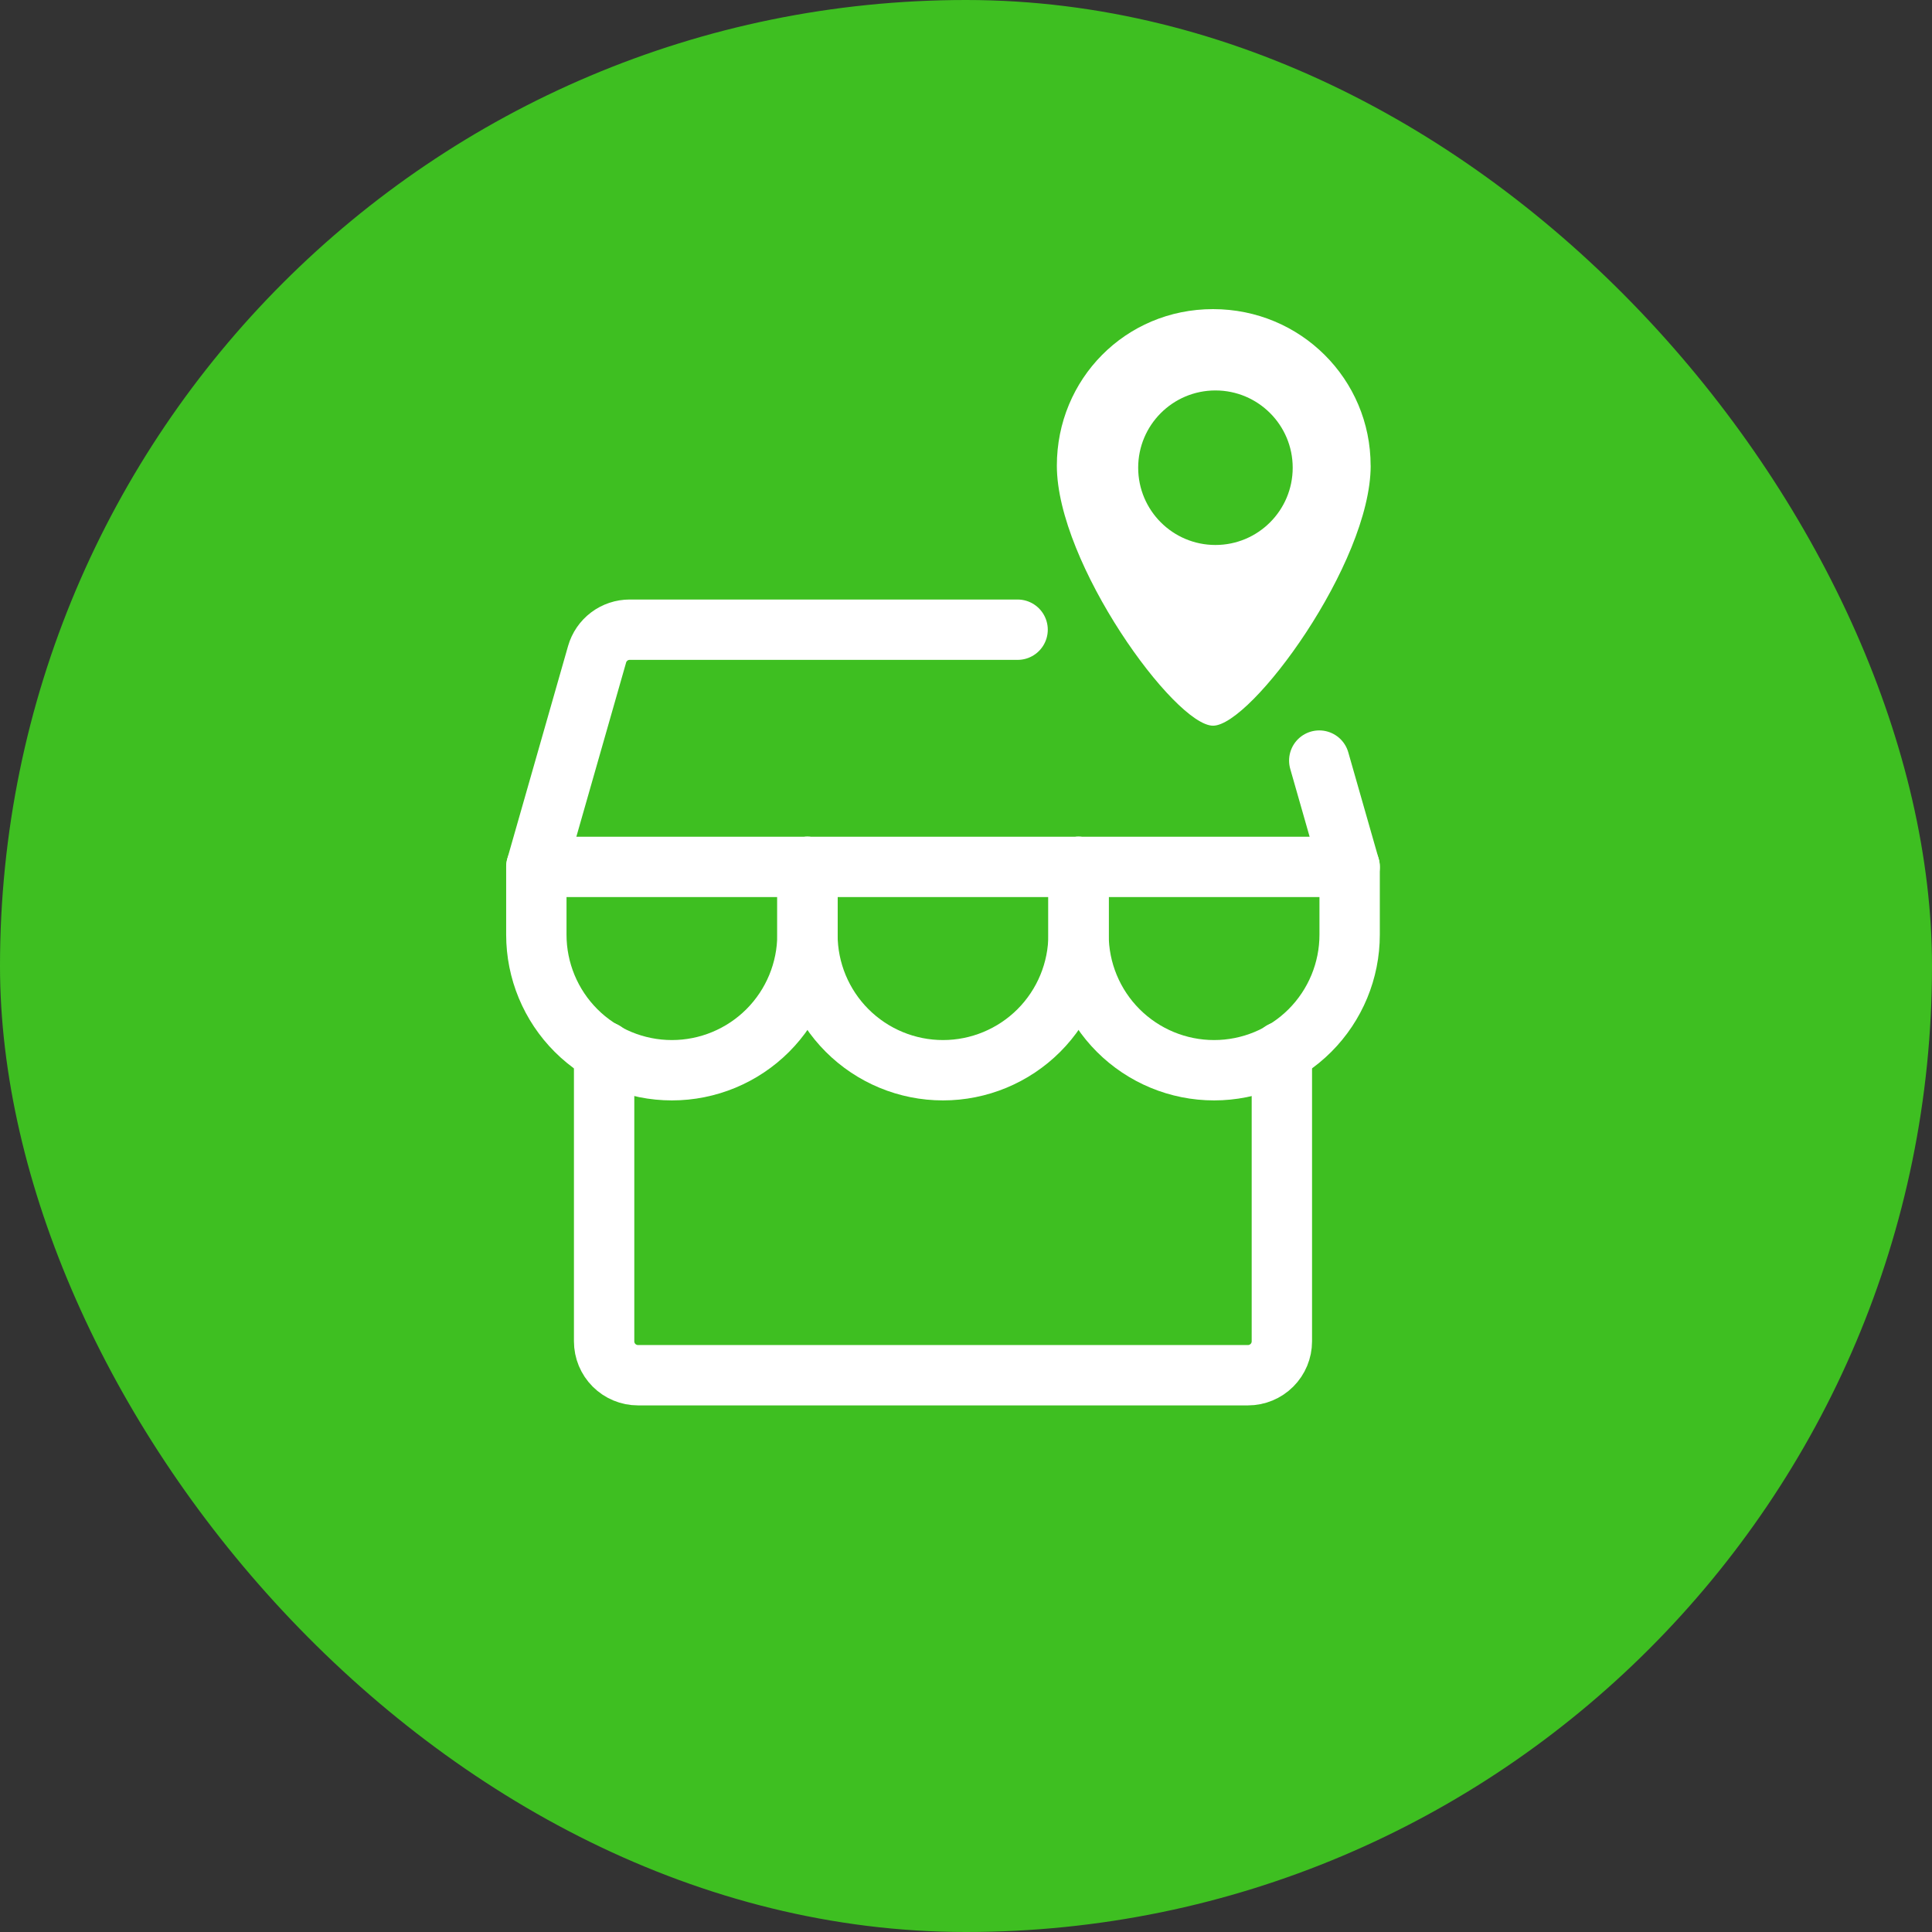
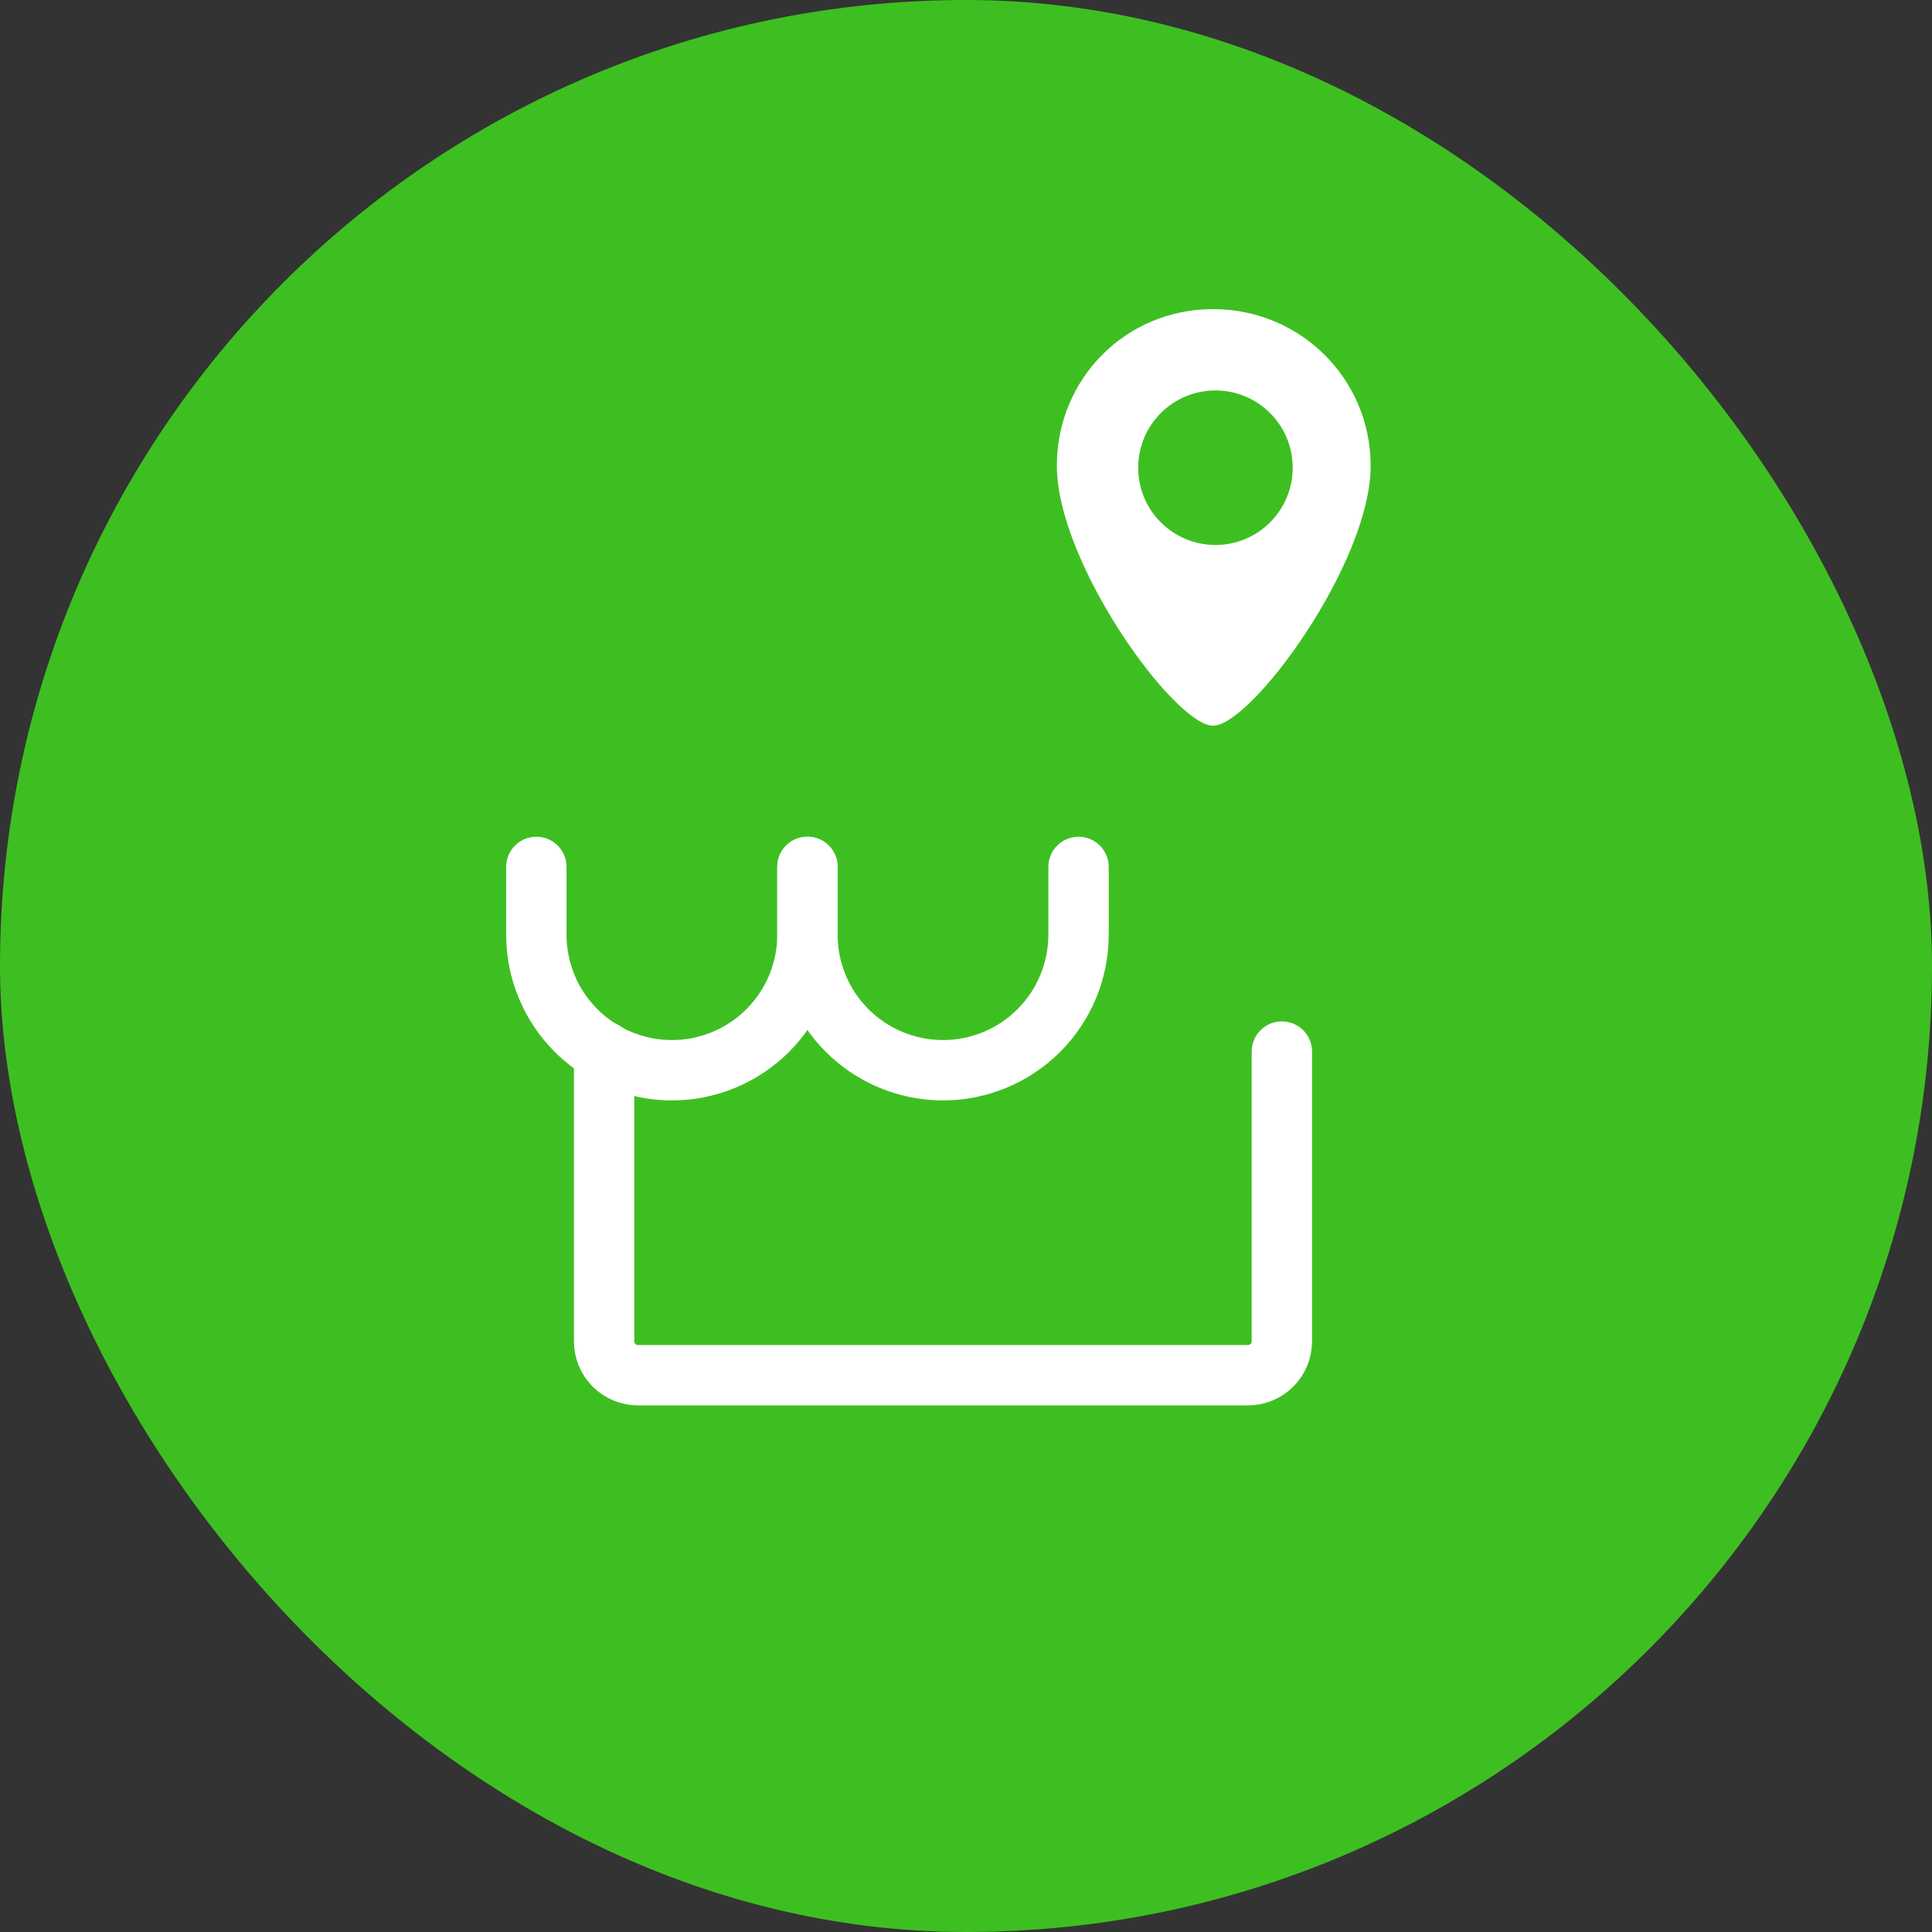
<svg xmlns="http://www.w3.org/2000/svg" width="200" height="200" viewBox="0 0 200 200" fill="none">
  <rect x="0" y="0" width="200" height="200" fill="#333333" stroke="none" />
  <rect width="200" height="200" rx="100" fill="#3EBF21" />
  <path d="M62.538 108.855V138.854C62.538 139.784 62.907 140.676 63.565 141.334C64.223 141.992 65.115 142.362 66.046 142.362H129.19C130.12 142.362 131.012 141.992 131.67 141.334C132.328 140.676 132.698 139.784 132.698 138.854V108.856" stroke="white" stroke-width="6.248" stroke-linecap="round" stroke-linejoin="round" />
-   <path d="M136.569 78.736L139.714 89.742H55.522L61.811 67.73C62.02 66.997 62.463 66.352 63.071 65.893C63.68 65.434 64.421 65.186 65.184 65.186H105.342" stroke="white" stroke-width="6.248" stroke-linecap="round" stroke-linejoin="round" />
  <path d="M83.586 89.742V96.758C83.586 100.479 82.107 104.048 79.476 106.68C76.844 109.311 73.275 110.79 69.554 110.79C65.832 110.79 62.263 109.311 59.632 106.68C57 104.048 55.522 100.479 55.522 96.758V89.742" stroke="white" stroke-width="6.248" stroke-linecap="round" stroke-linejoin="round" />
  <path d="M111.65 89.742V96.758C111.65 100.479 110.171 104.048 107.54 106.68C104.908 109.311 101.339 110.79 97.618 110.79C93.896 110.79 90.327 109.311 87.696 106.68C85.064 104.048 83.586 100.479 83.586 96.758V89.742" stroke="white" stroke-width="6.248" stroke-linecap="round" stroke-linejoin="round" />
-   <path d="M139.714 89.742V96.758C139.714 100.479 138.235 104.048 135.604 106.68C132.972 109.311 129.403 110.79 125.682 110.79C121.96 110.79 118.391 109.311 115.76 106.68C113.128 104.048 111.65 100.479 111.65 96.758V89.742" stroke="white" stroke-width="6.248" stroke-linecap="round" stroke-linejoin="round" />
  <path d="M141.892 48.205C141.892 58.319 129.531 75.124 125.575 75.124C121.619 75.124 109.405 58.319 109.405 48.205C109.405 39.255 116.492 32 125.571 32C134.649 32 141.887 39.255 141.887 48.205H141.892Z" fill="white" />
  <path d="M125.822 56.416C130.24 56.416 133.82 52.835 133.82 48.417C133.82 44 130.24 40.419 125.822 40.419C121.405 40.419 117.824 44 117.824 48.417C117.824 52.835 121.405 56.416 125.822 56.416Z" fill="#3EBF21" />
</svg>